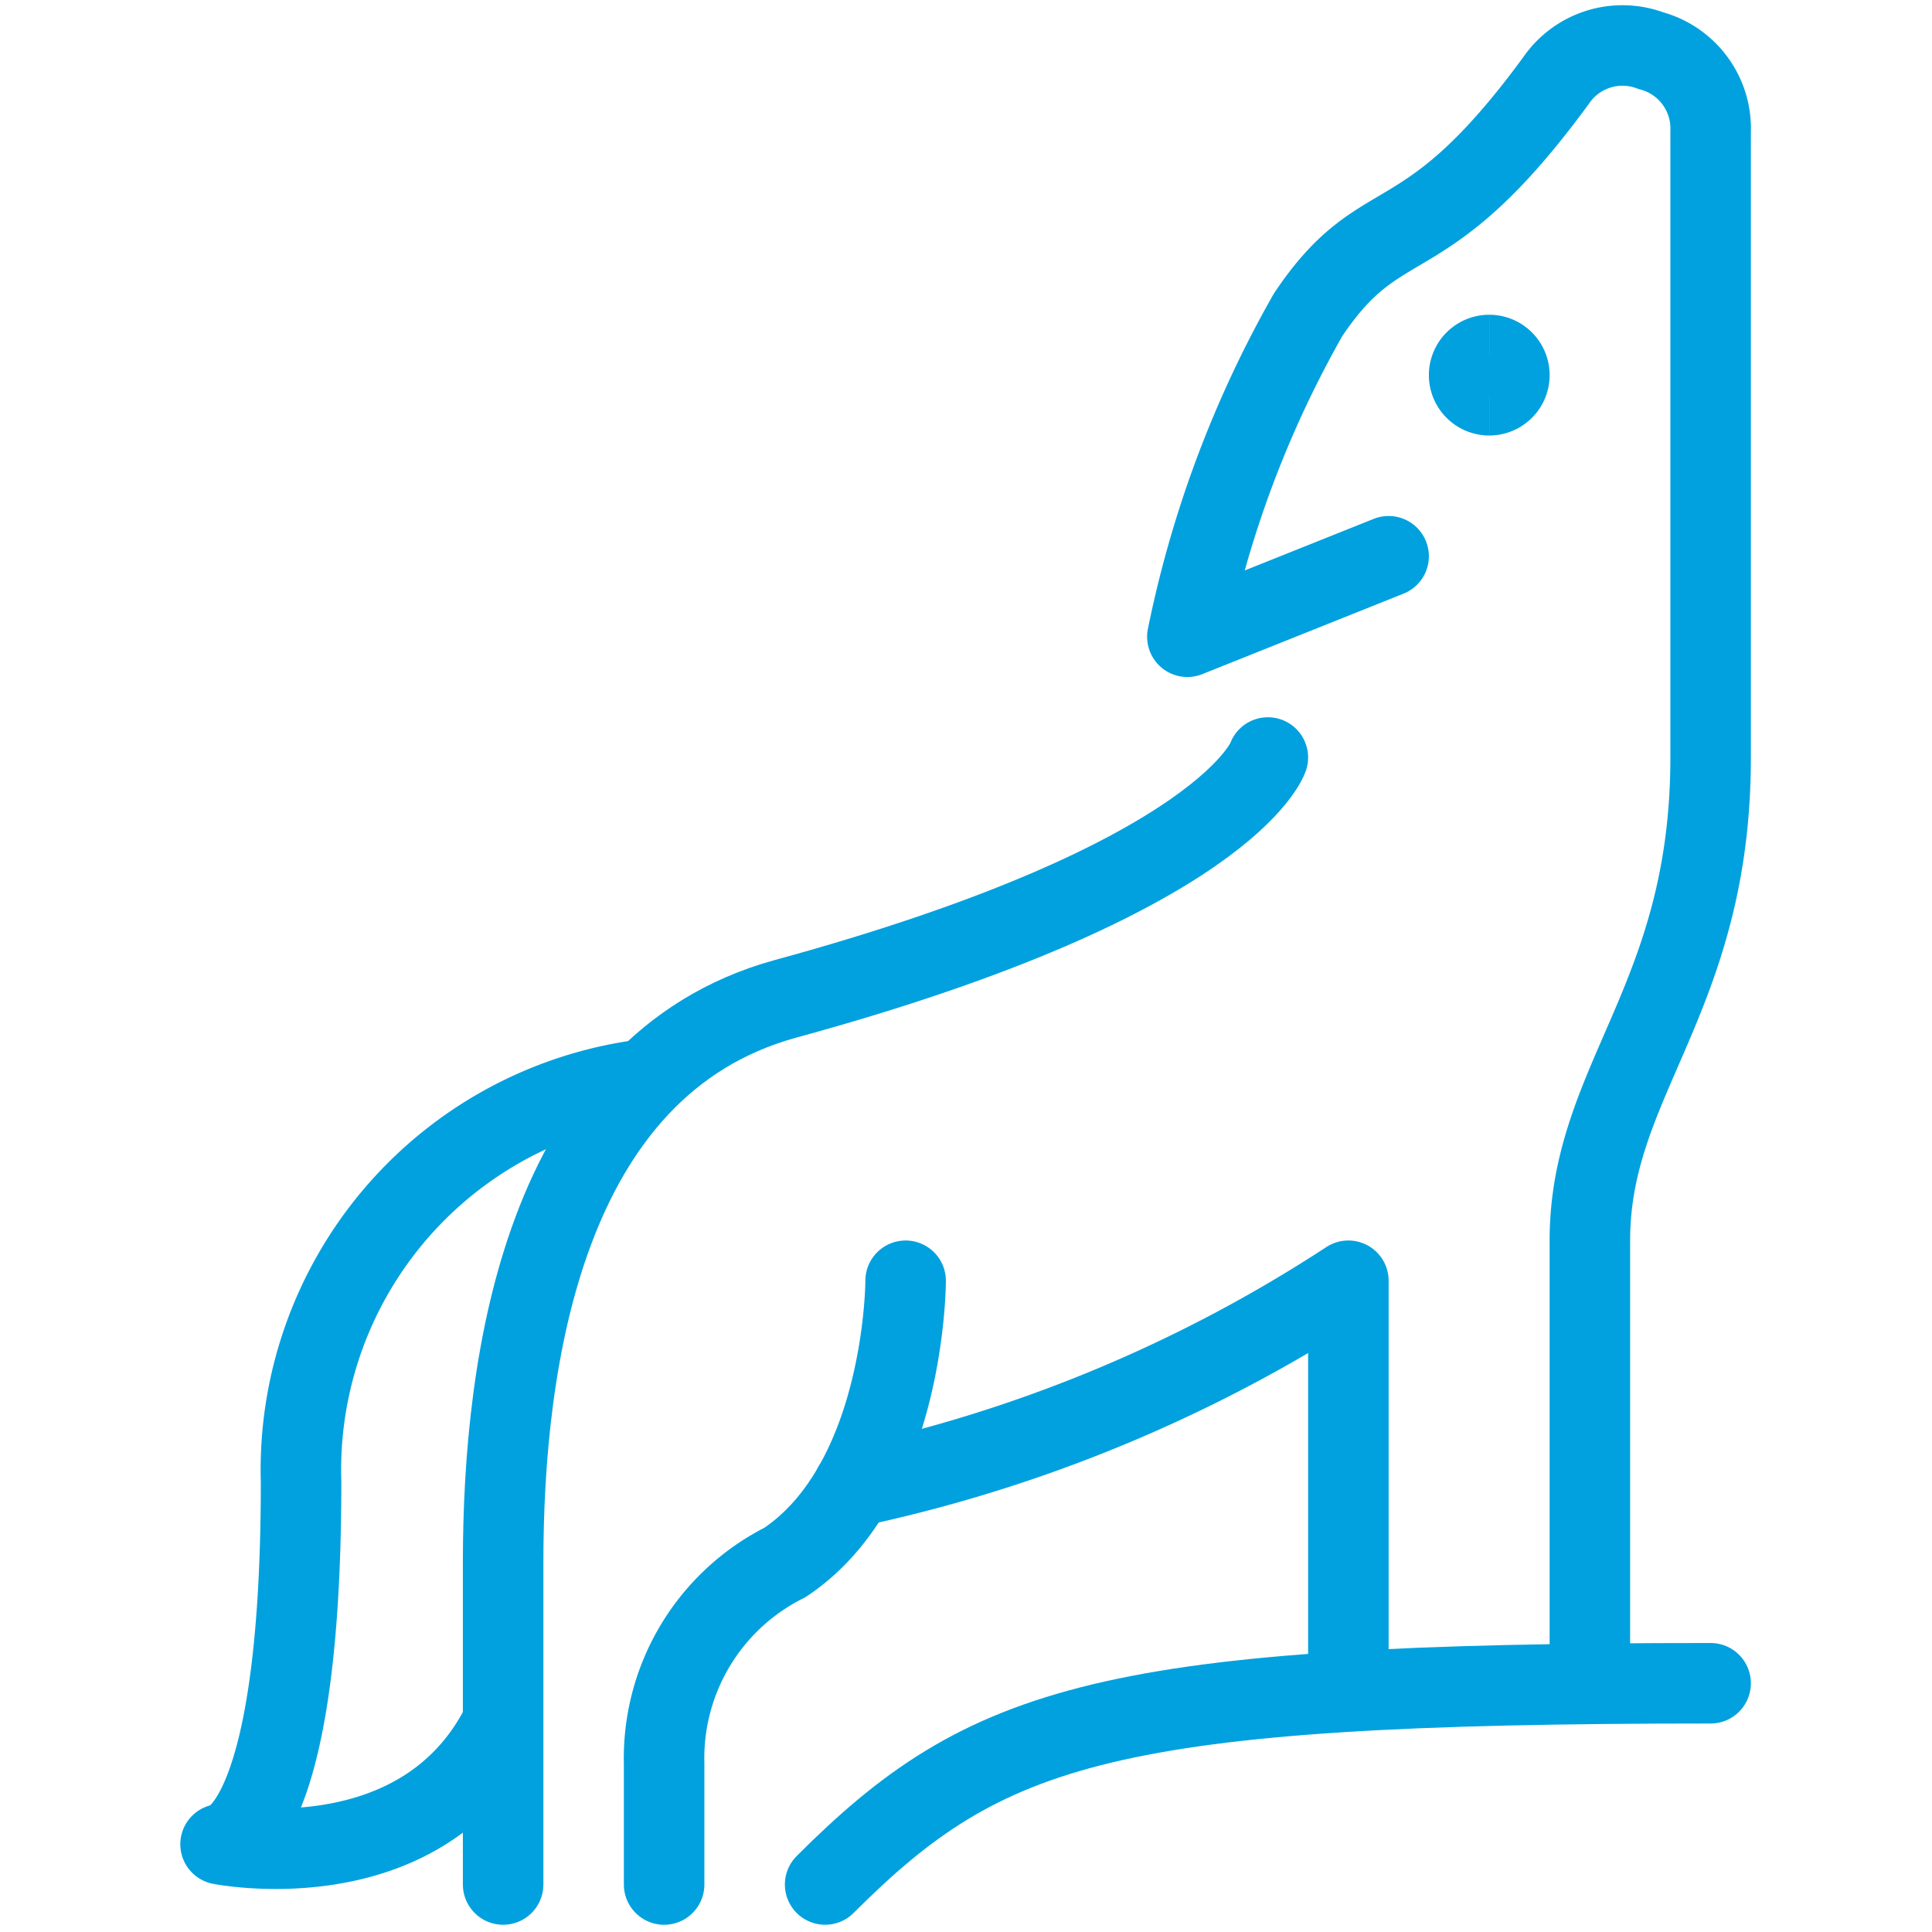
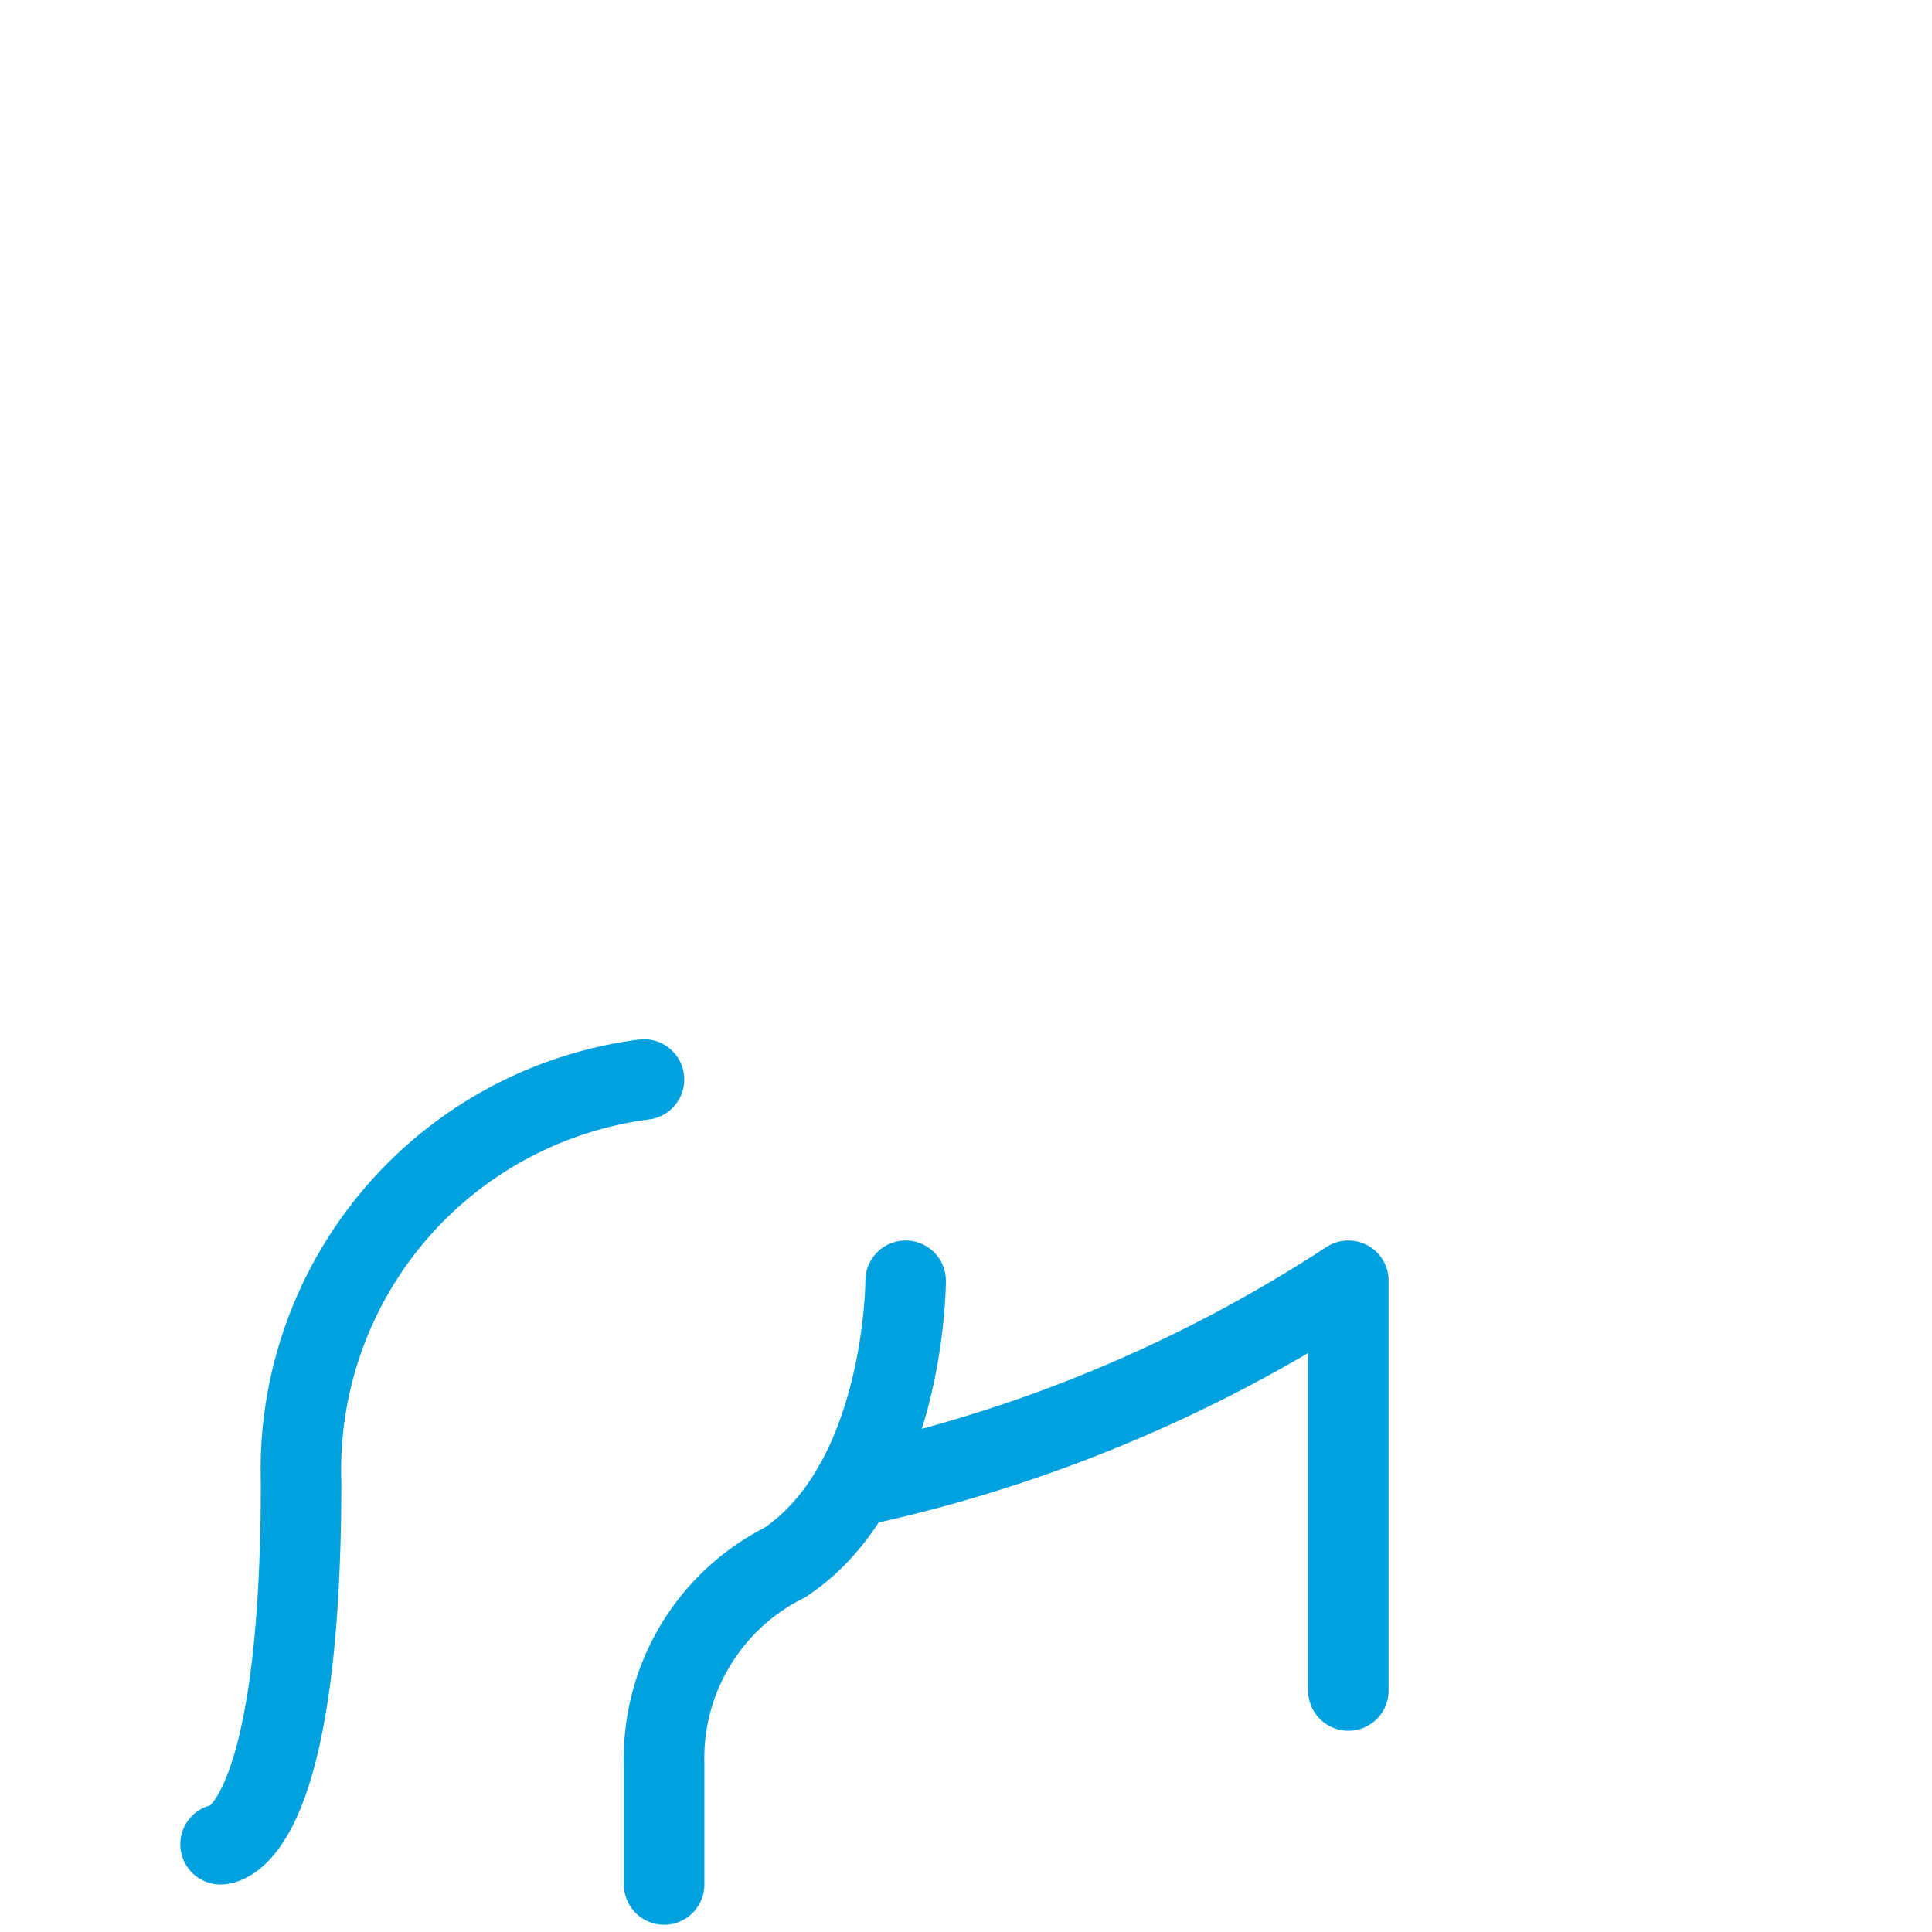
<svg xmlns="http://www.w3.org/2000/svg" fill="none" viewBox="0 0 24 24" height="24" width="24" id="Wolf-Body-Howl--Streamline-Streamline--3.0.svg">
  <desc>Wolf Body Howl Streamline Icon: https://streamlinehq.com</desc>
-   <path stroke="#00a1de" stroke-linecap="round" stroke-linejoin="round" d="M19.75 20.91v-5.5c0 -2 1.5 -3 1.5 -6V1.63a1 1 0 0 0 -0.74 -1 1 1 0 0 0 -1.18 0.37c-1.66 2.27 -2.15 1.52 -3.08 2.91a13.529 13.529 0 0 0 -1.5 4l2.5 -1" stroke-width="1" />
-   <path stroke="#00a1de" stroke-linecap="round" stroke-linejoin="round" d="M15.75 9.41s-0.5 1.5 -6 3c-3 0.83 -3.5 4.5 -3.5 7v4" stroke-width="1" />
  <path stroke="#00a1de" stroke-linecap="round" stroke-linejoin="round" d="M11.25 15.91s0 2.5 -1.5 3.5a2.72 2.72 0 0 0 -1.5 2.5v1.5" stroke-width="1" />
  <path stroke="#00a1de" stroke-linecap="round" stroke-linejoin="round" d="M10.6 18.47a18.119 18.119 0 0 0 6.15 -2.56V21" stroke-width="1" />
-   <path stroke="#00a1de" stroke-linecap="round" stroke-linejoin="round" d="M21.25 20.91c-7.5 0 -9 0.5 -11 2.5" stroke-width="1" />
-   <path stroke="#00a1de" stroke-linecap="round" stroke-linejoin="round" d="M8 13.41a4.89 4.89 0 0 0 -4.26 5c0 4.5 -1 4.5 -1 4.5s2.5 0.5 3.5 -1.5" stroke-width="1" />
+   <path stroke="#00a1de" stroke-linecap="round" stroke-linejoin="round" d="M8 13.41a4.89 4.89 0 0 0 -4.26 5c0 4.5 -1 4.5 -1 4.5" stroke-width="1" />
  <g>
-     <path stroke="#00a1de" d="M18.5 4.91a0.25 0.25 0 1 1 0 -0.5" stroke-width="1" />
-     <path stroke="#00a1de" d="M18.5 4.91a0.25 0.25 0 1 0 0 -0.5" stroke-width="1" />
-   </g>
+     </g>
</svg>